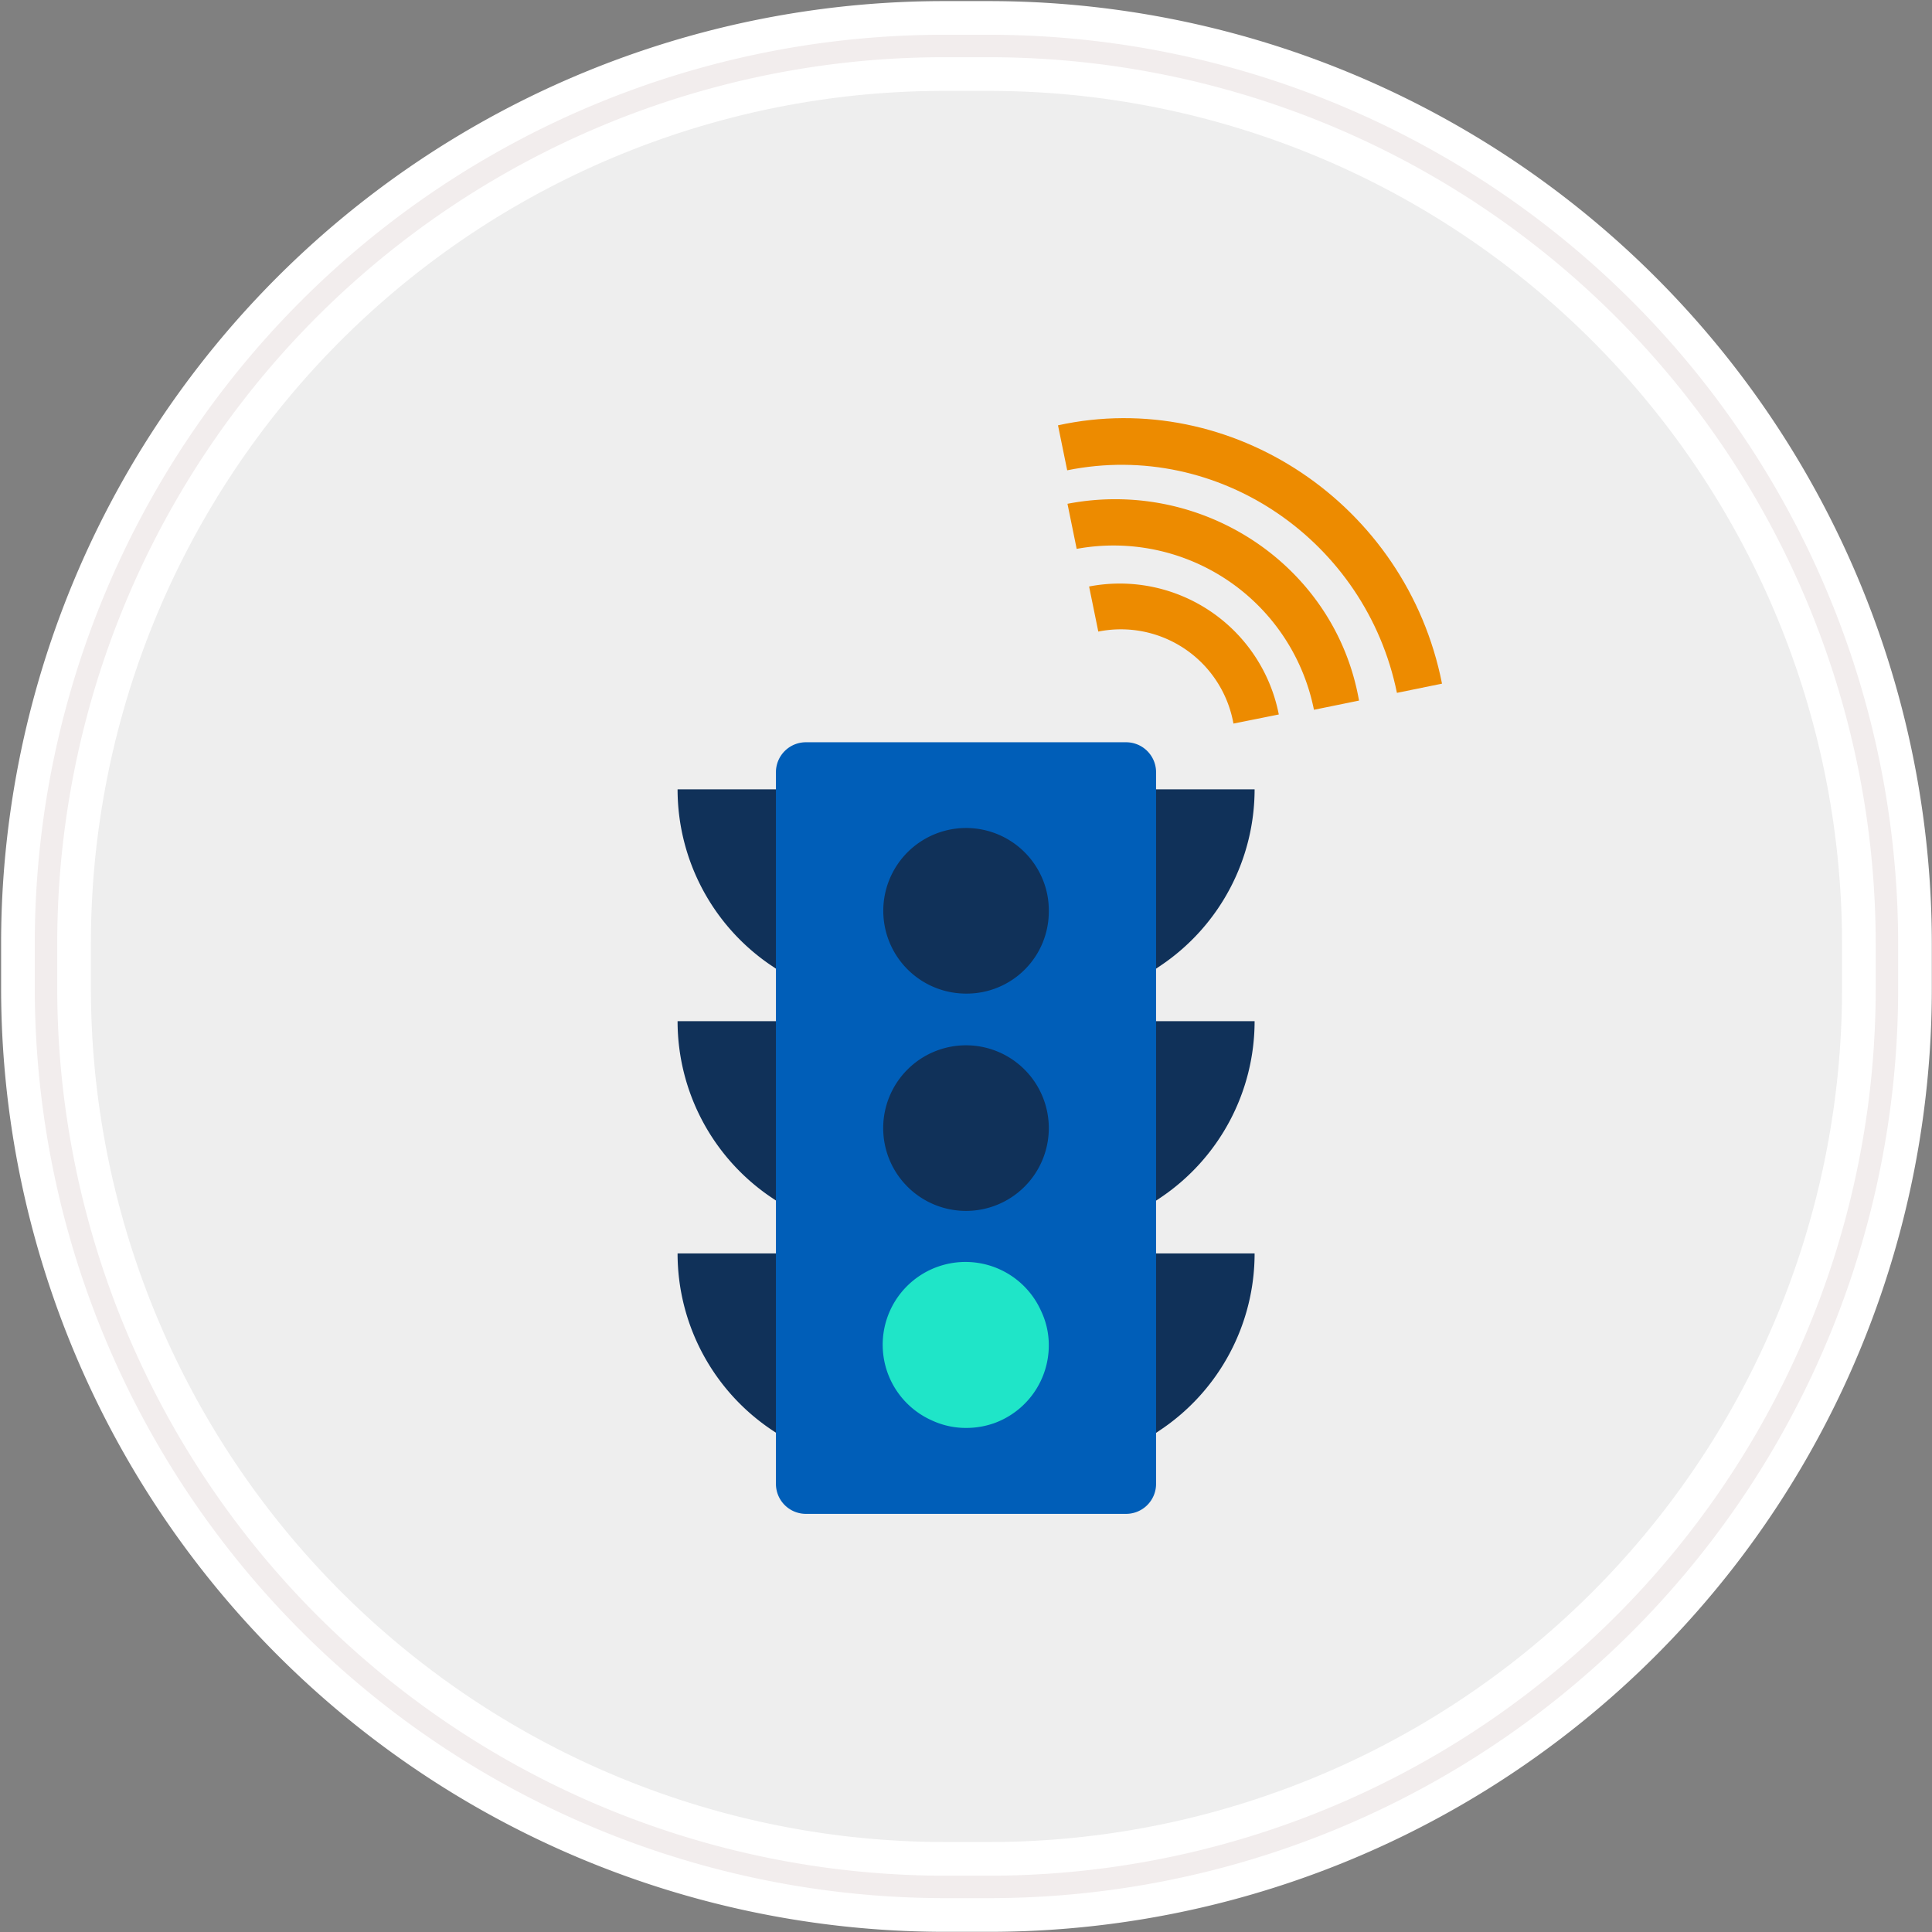
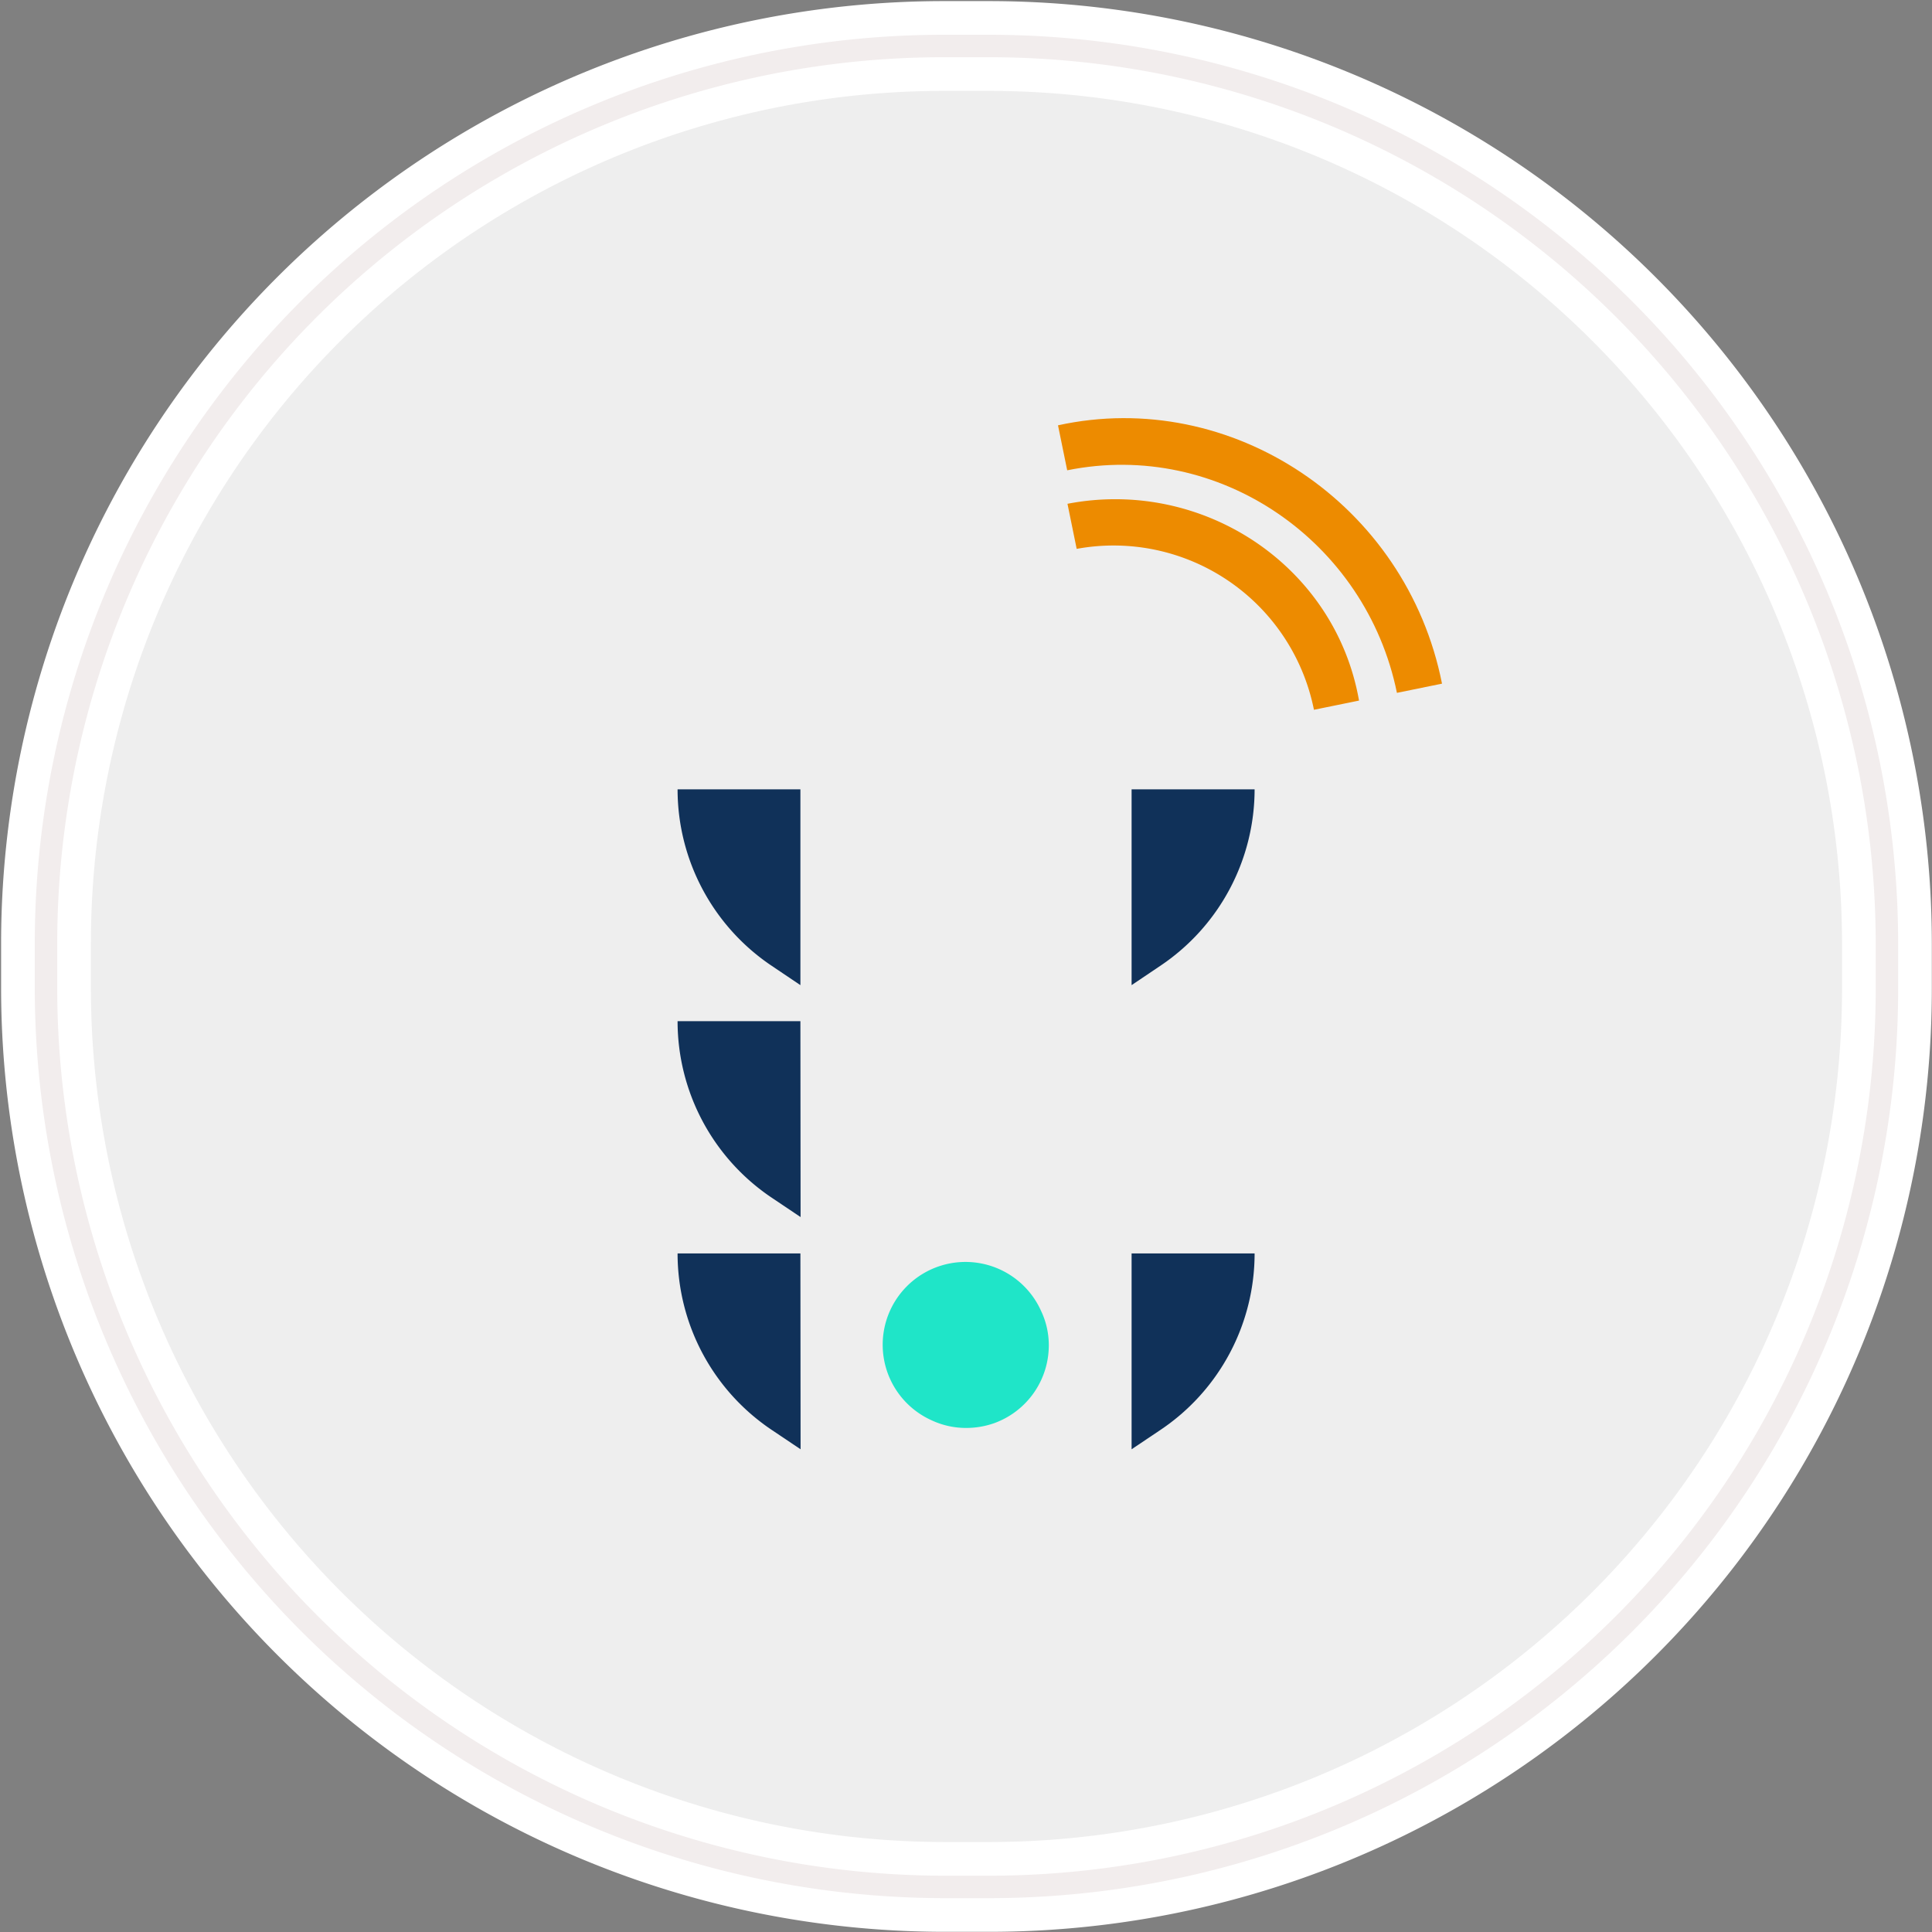
<svg xmlns="http://www.w3.org/2000/svg" id="Layer_1" data-name="Layer 1" viewBox="0 0 210 210">
  <rect x="0" y="0" width="210" height="210" fill="#808080" stroke="none" />
  <defs>
    <style>.cls-1{fill:#eee;stroke:#fff;stroke-width:9.76px;}.cls-2{fill:none;stroke:#f2eded;stroke-width:2.44px;}.cls-3{fill:#ed8b00;}.cls-4{fill:#103159;}.cls-5{fill:#005eb8;}.cls-6{fill:#1fe5c8;}</style>
  </defs>
  <g id="Rectangle-290">
    <path id="path-1" class="cls-1" d="M102.6,5h4.9a97.6,97.6,0,0,1,97.6,97.6v4.9a97.6,97.6,0,0,1-97.6,97.6h-4.9A97.75,97.75,0,0,1,5,107.4v-4.9A97.58,97.58,0,0,1,102.6,5Z" />
    <path id="path-1-2" data-name="path-1" class="cls-2" d="M102.6,5h4.9a97.6,97.6,0,0,1,97.6,97.6v4.9a97.6,97.6,0,0,1-97.6,97.6h-4.9A97.75,97.75,0,0,1,5,107.4v-4.9A97.58,97.58,0,0,1,102.6,5Z" />
  </g>
  <path class="cls-3" d="M156.74,74.31l-4.9,1C148.49,58.85,132.52,47.77,116,51.12l-1-4.89C133.8,42.11,152.87,54.73,156.74,74.31Z" />
  <path class="cls-3" d="M142.82,77.15l4.9-1c-2.58-14.69-17-24.22-31.69-21.39l1,4.9A22.21,22.21,0,0,1,142.82,77.15Z" />
-   <path class="cls-3" d="M139,77.66a17.61,17.61,0,0,0-20.62-13.91l1,4.9a12.43,12.43,0,0,1,14.69,10Z" />
  <path class="cls-4" d="M87,85.8H73.65A23.11,23.11,0,0,0,83.91,105L87,107.08Z" />
  <path class="cls-4" d="M123,85.8h13.37A23.11,23.11,0,0,1,126.09,105L123,107.08V85.8Z" />
  <path class="cls-4" d="M87,111H73.65a23.11,23.11,0,0,0,10.27,19.21l3.1,2.08Z" />
-   <path class="cls-4" d="M123,111h13.37a23.11,23.11,0,0,1-10.27,19.21l-3.1,2.08Z" />
  <path class="cls-4" d="M87,136.24H73.65a23.09,23.09,0,0,0,10.27,19.21l3.1,2.08Z" />
  <path class="cls-4" d="M123,136.24h13.37a23.09,23.09,0,0,1-10.27,19.21l-3.1,2.08Z" />
-   <path class="cls-5" d="M87.6,80.68h34.8a3.26,3.26,0,0,1,3.26,3.26v77.35a3.26,3.26,0,0,1-3.26,3.26H87.6a3.26,3.26,0,0,1-3.26-3.26V83.94a3.26,3.26,0,0,1,3.26-3.26Z" />
-   <path class="cls-4" d="M114,99a8.92,8.92,0,0,1-8.9,9h0a9,9,0,1,1,8.1-12.73A8.81,8.81,0,0,1,114,99Z" />
-   <path class="cls-4" d="M114,122.62a9,9,0,1,1-9-9A9,9,0,0,1,114,122.62Z" />
  <path class="cls-6" d="M114,146.27a9,9,0,0,1-5.82,8.38,9.08,9.08,0,0,1-3.14.56,8.78,8.78,0,0,1-3.8-.84,9,9,0,1,1,11.91-11.9A8.65,8.65,0,0,1,114,146.27Z" />
</svg>